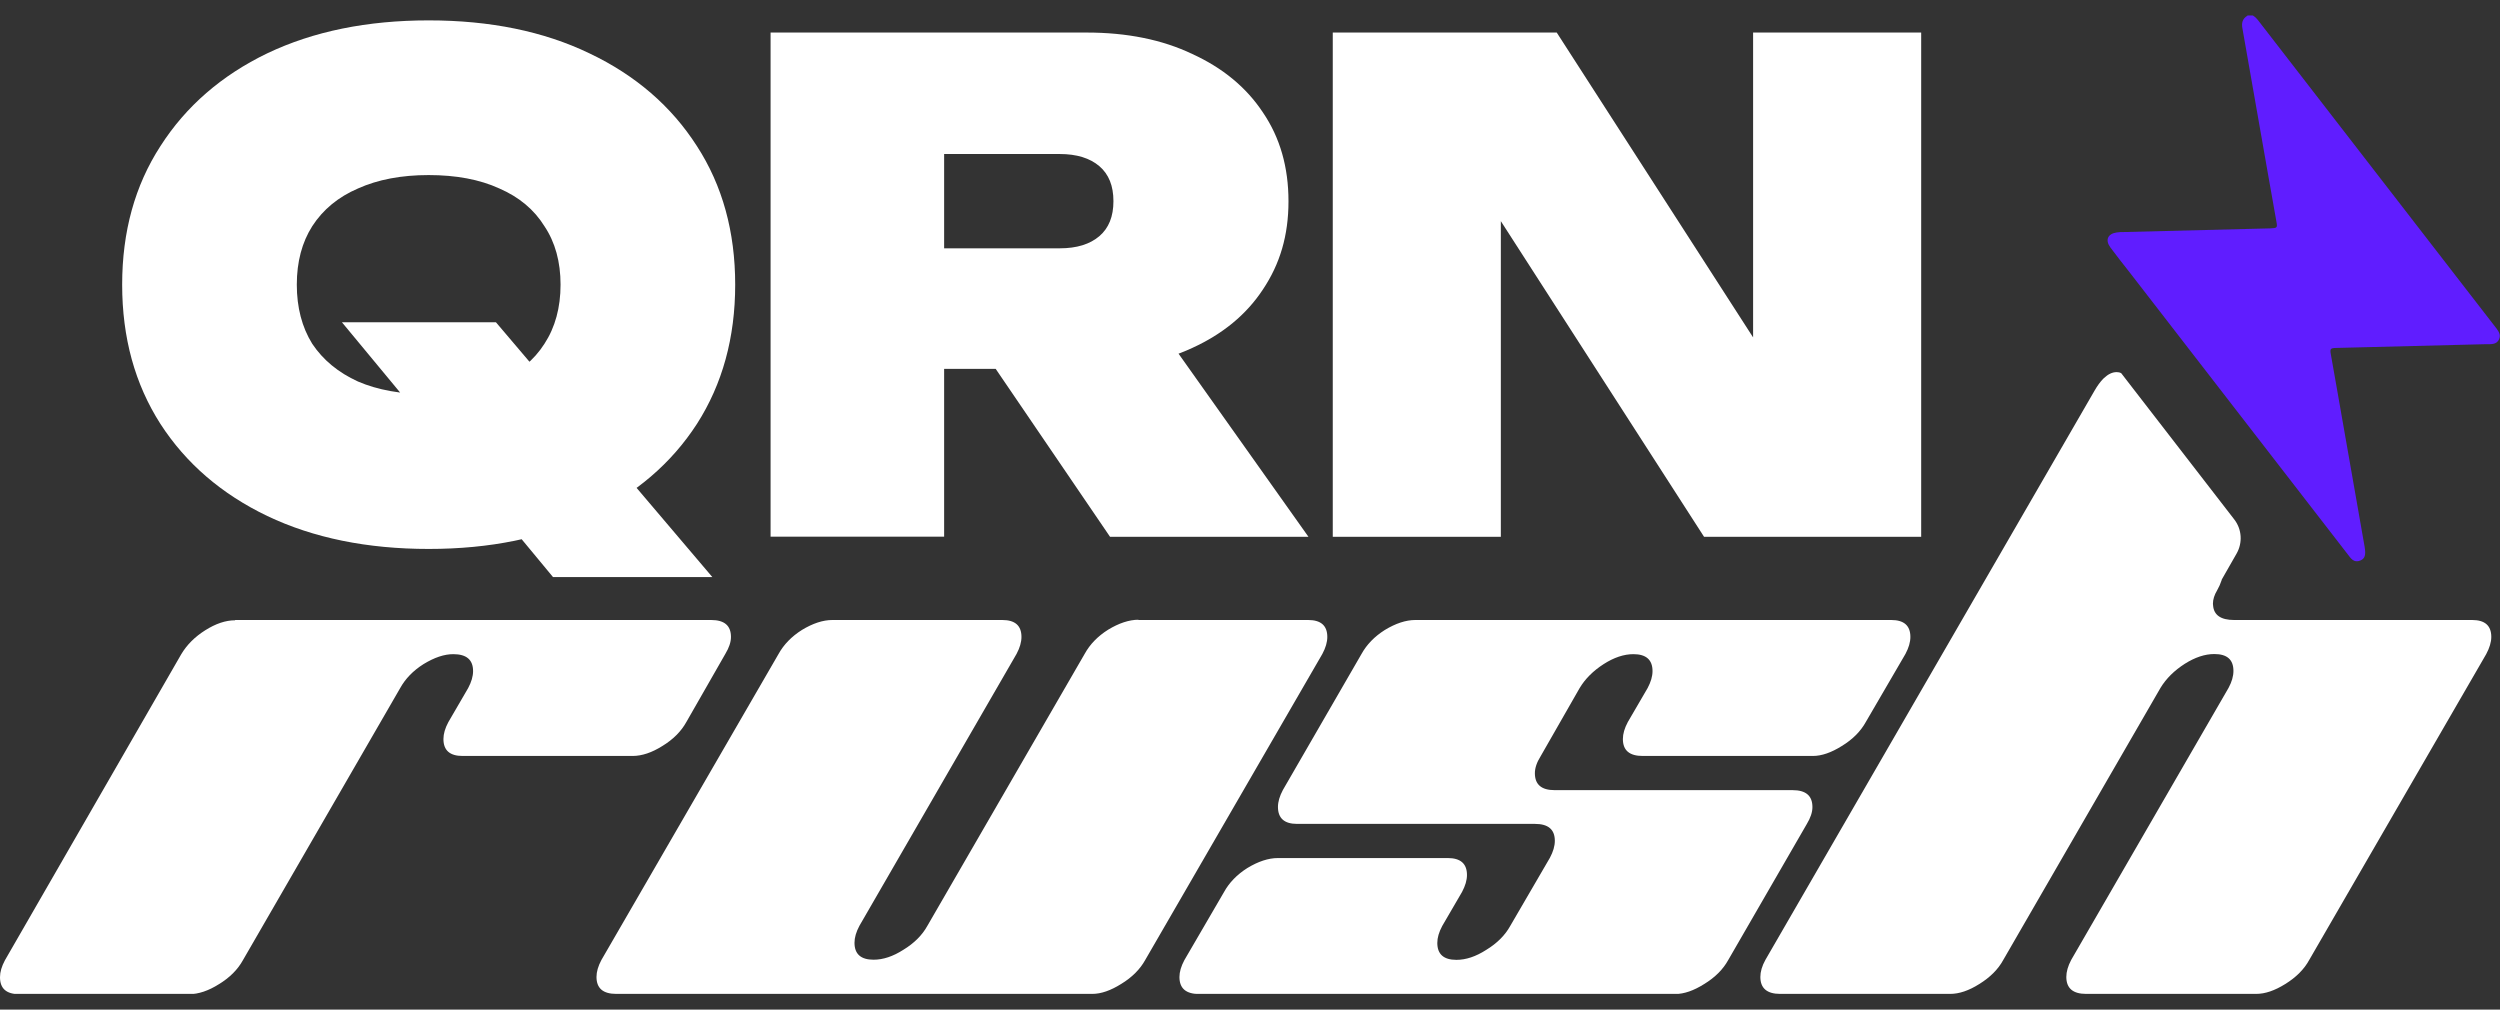
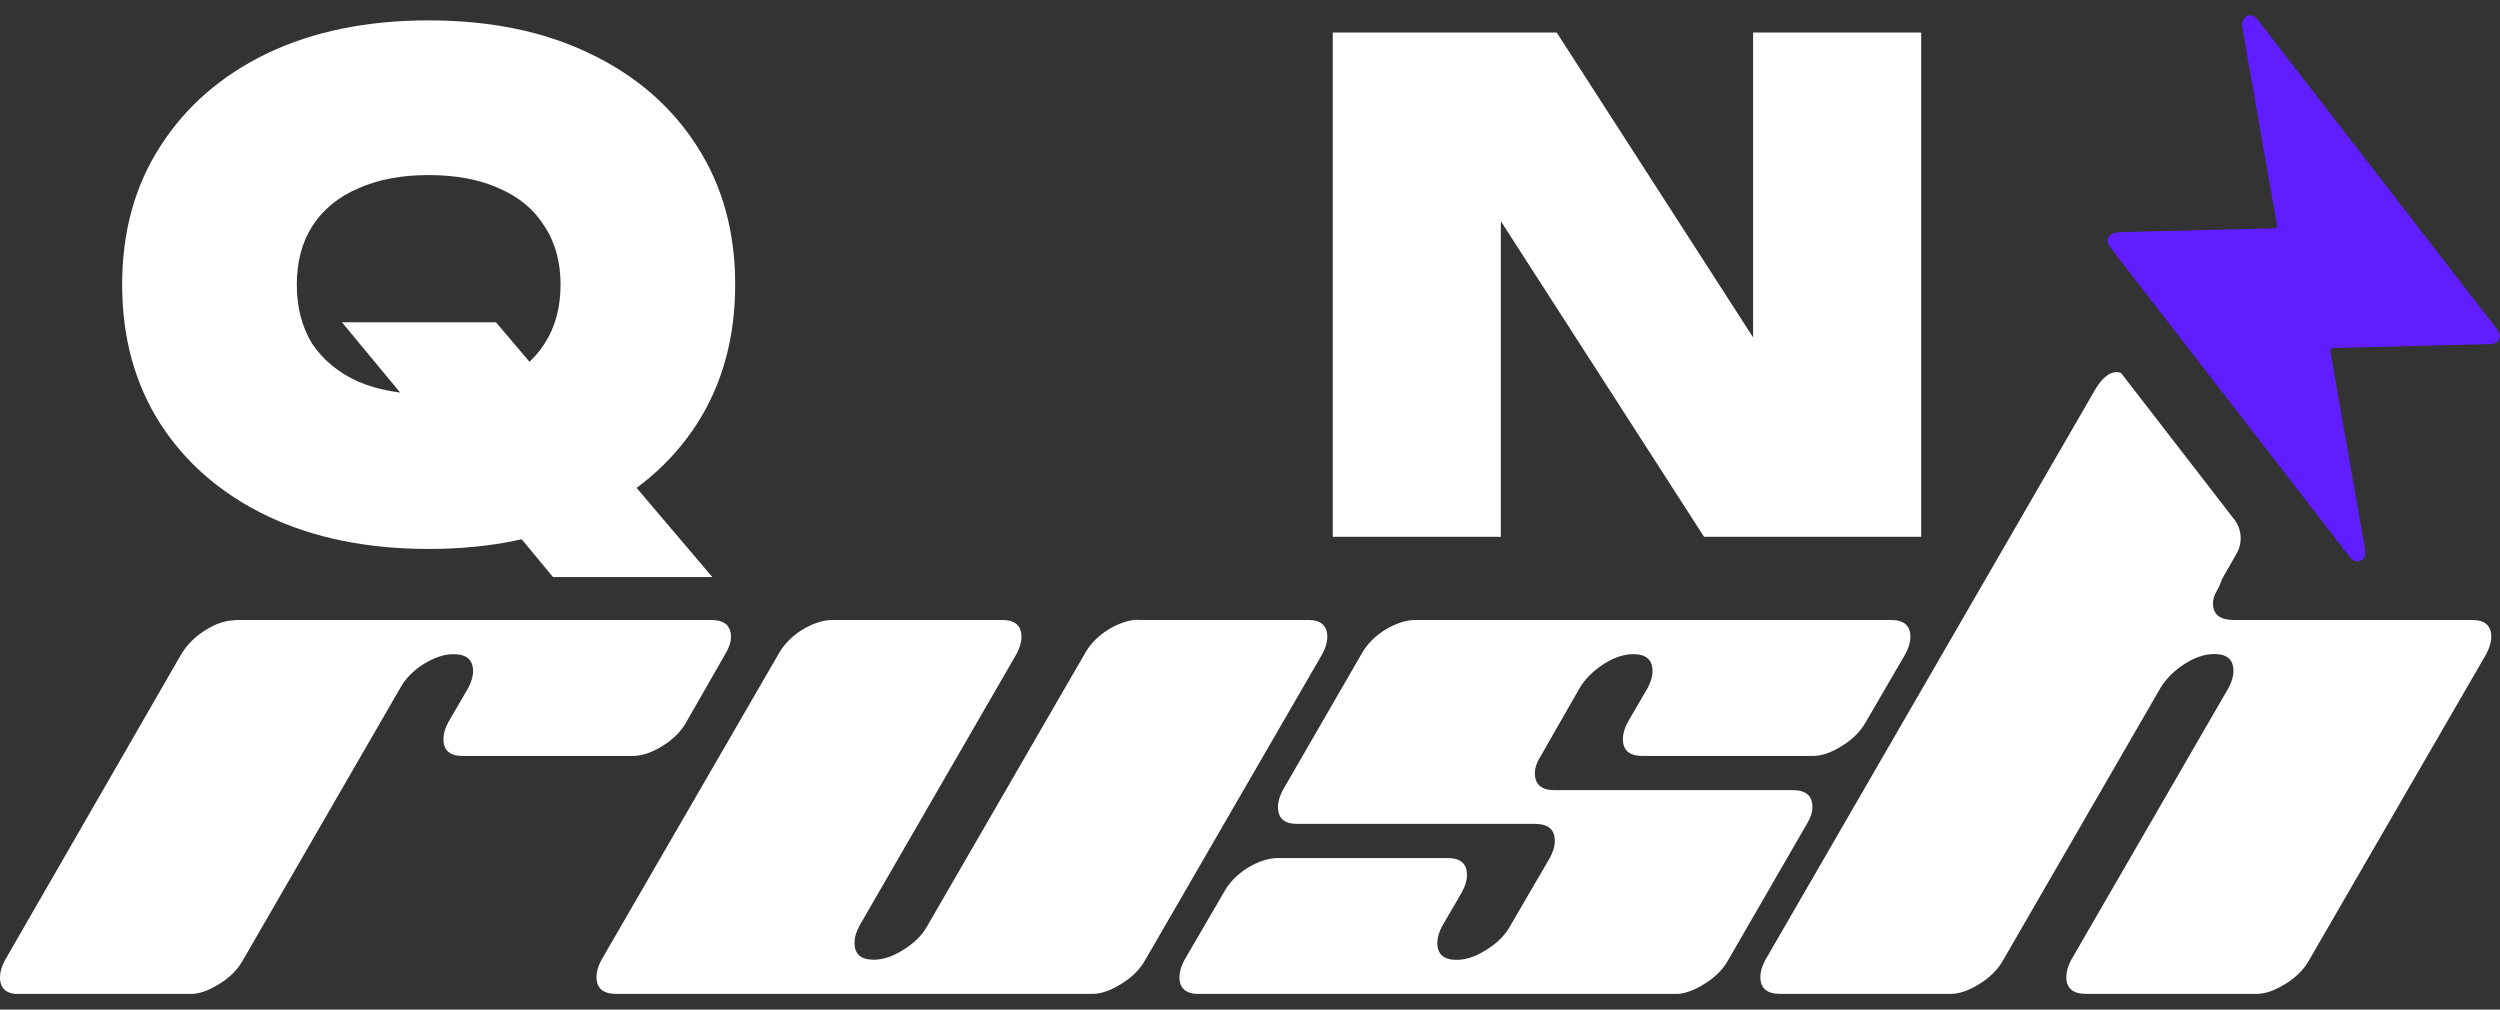
<svg xmlns="http://www.w3.org/2000/svg" width="104" height="42" viewBox="0 0 104 42" fill="none">
  <rect x="0" y="0" width="104" height="42" fill="#333333" stroke="none" />
  <g clip-path="url(#clip0_104_1124)">
    <path d="M93.491 0.654C93.281 0.779 93.241 0.961 93.286 1.189C93.65 3.241 94.008 5.293 94.366 7.34C94.474 7.959 94.588 8.585 94.696 9.204C94.747 9.477 94.736 9.488 94.446 9.5L88.346 9.653C88.25 9.653 88.153 9.653 88.056 9.67C87.681 9.722 87.567 9.989 87.789 10.29C88.045 10.637 88.312 10.972 88.579 11.313C91.604 15.23 94.634 19.141 97.664 23.058C97.794 23.228 97.919 23.427 98.187 23.319C98.385 23.24 98.425 23.081 98.368 22.745C97.999 20.631 97.624 18.51 97.254 16.39C97.158 15.838 97.061 15.293 96.964 14.747C96.919 14.508 96.942 14.48 97.192 14.474L103.337 14.32H103.559C103.723 14.315 103.877 14.292 103.957 14.121C104.042 13.945 103.957 13.809 103.86 13.672C103.65 13.405 103.439 13.127 103.235 12.865C100.159 8.892 97.089 4.918 94.014 0.944C93.929 0.831 93.843 0.717 93.718 0.643H93.497L93.491 0.654Z" fill="#601DFF" />
    <path d="M103.638 26.497C103.638 26.713 103.564 26.952 103.428 27.208L96.066 39.93C95.85 40.328 95.515 40.658 95.066 40.936C94.628 41.209 94.23 41.346 93.855 41.346H86.783C86.237 41.346 85.959 41.113 85.959 40.641C85.959 40.425 86.027 40.186 86.163 39.93L92.707 28.617C92.843 28.367 92.911 28.129 92.911 27.913C92.911 27.441 92.65 27.208 92.115 27.208C91.723 27.208 91.314 27.344 90.882 27.617C90.45 27.896 90.114 28.225 89.876 28.617L89.222 29.749L83.338 39.93C83.122 40.328 82.787 40.658 82.338 40.936C81.906 41.209 81.502 41.346 81.127 41.346H74.055C73.509 41.346 73.231 41.113 73.231 40.641C73.231 40.425 73.299 40.186 73.441 39.93L87.135 16.248C87.249 16.049 87.368 15.889 87.482 15.77C87.499 15.753 87.511 15.742 87.522 15.73C87.698 15.565 87.874 15.48 88.051 15.48C88.119 15.48 88.187 15.492 88.244 15.526C88.409 15.742 88.579 15.958 88.744 16.174C90.143 17.987 91.547 19.8 92.945 21.608C93.264 22.018 93.298 22.58 93.042 23.029L92.428 24.104C92.428 24.104 92.422 24.132 92.417 24.144C92.371 24.286 92.309 24.422 92.235 24.553C92.115 24.752 92.058 24.939 92.058 25.116C92.058 25.139 92.058 25.161 92.064 25.184C92.093 25.588 92.388 25.792 92.94 25.792H102.842C103.371 25.792 103.638 26.025 103.638 26.497Z" fill="white" />
    <path d="M75.408 31.448H68.336C67.785 31.448 67.512 31.215 67.512 30.744C67.512 30.528 67.58 30.294 67.716 30.039L68.541 28.623C68.677 28.367 68.745 28.134 68.745 27.918C68.745 27.447 68.478 27.213 67.95 27.213C67.557 27.213 67.142 27.35 66.71 27.628C66.278 27.907 65.943 28.237 65.71 28.629L64.09 31.46C63.93 31.716 63.851 31.949 63.851 32.165C63.851 32.637 64.124 32.87 64.675 32.87H74.572C75.124 32.87 75.397 33.103 75.397 33.575C75.397 33.791 75.317 34.024 75.163 34.279L71.895 39.936C71.679 40.328 71.343 40.663 70.894 40.936C70.462 41.209 70.058 41.351 69.689 41.351H49.889C49.338 41.351 49.065 41.118 49.065 40.646C49.065 40.43 49.133 40.197 49.27 39.941L50.918 37.111C51.134 36.718 51.458 36.383 51.89 36.11C52.339 35.837 52.766 35.695 53.158 35.695H60.23C60.758 35.695 61.026 35.928 61.026 36.4C61.026 36.616 60.957 36.849 60.821 37.105L59.997 38.52C59.86 38.776 59.792 39.009 59.792 39.225C59.792 39.697 60.059 39.93 60.588 39.93C60.98 39.93 61.395 39.794 61.827 39.515C62.276 39.242 62.612 38.907 62.828 38.515L64.476 35.684C64.613 35.428 64.681 35.195 64.681 34.979C64.681 34.507 64.408 34.274 63.856 34.274H53.959C53.431 34.274 53.163 34.041 53.163 33.569C53.163 33.353 53.232 33.12 53.368 32.864L56.637 27.208C56.853 26.816 57.177 26.48 57.609 26.207C58.058 25.934 58.484 25.792 58.877 25.792H78.677C79.205 25.792 79.472 26.025 79.472 26.497C79.472 26.713 79.404 26.946 79.268 27.202L77.619 30.033C77.403 30.425 77.068 30.761 76.619 31.034C76.187 31.306 75.783 31.448 75.414 31.448H75.408Z" fill="white" />
    <path d="M47.348 25.792H54.42C54.949 25.792 55.216 26.025 55.216 26.497C55.216 26.713 55.148 26.946 55.011 27.202L47.644 39.93C47.428 40.322 47.092 40.658 46.643 40.931C46.211 41.203 45.807 41.346 45.438 41.346H25.638C25.087 41.346 24.814 41.113 24.814 40.641C24.814 40.425 24.882 40.192 25.018 39.936L32.386 27.208C32.602 26.816 32.926 26.48 33.358 26.207C33.807 25.934 34.233 25.792 34.626 25.792H41.697C42.226 25.792 42.493 26.025 42.493 26.497C42.493 26.713 42.425 26.946 42.289 27.202L35.751 38.515C35.615 38.77 35.547 39.004 35.547 39.219C35.547 39.691 35.814 39.924 36.342 39.924C36.735 39.924 37.15 39.788 37.582 39.51C38.031 39.237 38.366 38.901 38.582 38.509L45.125 27.196C45.341 26.804 45.665 26.469 46.097 26.196C46.547 25.923 46.973 25.781 47.365 25.781L47.348 25.792Z" fill="white" />
    <path d="M9.783 25.792H29.583C30.135 25.792 30.408 26.025 30.408 26.497C30.408 26.713 30.328 26.946 30.174 27.202L28.554 30.033C28.338 30.425 28.003 30.761 27.554 31.034C27.122 31.306 26.707 31.448 26.315 31.448H19.243C18.714 31.448 18.447 31.215 18.447 30.744C18.447 30.528 18.515 30.294 18.652 30.039L19.476 28.623C19.612 28.367 19.68 28.134 19.68 27.918C19.68 27.447 19.408 27.213 18.856 27.213C18.481 27.213 18.072 27.35 17.617 27.628C17.185 27.901 16.861 28.237 16.645 28.629L10.107 39.941C9.891 40.334 9.556 40.669 9.107 40.942C8.675 41.215 8.26 41.357 7.868 41.357H0.796C0.267 41.357 0 41.124 0 40.652C0 40.436 0.068 40.203 0.205 39.947L7.538 27.219C7.771 26.827 8.106 26.491 8.538 26.219C8.97 25.946 9.385 25.804 9.778 25.804L9.783 25.792Z" fill="white" />
    <path d="M74.885 17.072L72.929 17.549V1.354H79.921V22.33H70.888L60.48 6.163L62.435 5.685V22.33H55.443V1.354H64.76L74.885 17.072Z" fill="white" />
-     <path d="M37.036 10.33H44.085C44.796 10.33 45.341 10.159 45.734 9.824C46.126 9.488 46.319 9.005 46.319 8.369C46.319 7.732 46.126 7.249 45.734 6.913C45.341 6.578 44.79 6.407 44.085 6.407H36.03L39.276 3.161V22.325H32.056V1.354H45.205C46.882 1.354 48.349 1.649 49.599 2.246C50.867 2.826 51.845 3.633 52.538 4.679C53.249 5.725 53.601 6.953 53.601 8.374C53.601 9.795 53.249 10.978 52.538 12.041C51.85 13.087 50.867 13.894 49.599 14.474C48.349 15.054 46.888 15.344 45.205 15.344H37.036V10.335V10.33ZM39.498 12.513H47.467L54.431 22.33H46.177L39.492 12.513H39.498Z" fill="white" />
    <path d="M14.223 13.405H20.63L29.634 24.007H23.006L14.223 13.405ZM17.833 22.836C15.28 22.836 13.041 22.381 11.119 21.466C9.215 20.551 7.737 19.277 6.674 17.635C5.611 15.975 5.082 14.048 5.082 11.842C5.082 9.636 5.611 7.72 6.674 6.078C7.737 4.418 9.221 3.133 11.119 2.218C13.041 1.302 15.28 0.848 17.833 0.848C20.385 0.848 22.614 1.302 24.518 2.218C26.44 3.133 27.929 4.418 28.992 6.078C30.055 7.72 30.584 9.642 30.584 11.842C30.584 14.042 30.055 15.975 28.992 17.635C27.929 19.277 26.44 20.551 24.518 21.466C22.614 22.381 20.385 22.836 17.833 22.836ZM17.833 16.401C18.97 16.401 19.948 16.225 20.772 15.872C21.591 15.497 22.216 14.98 22.648 14.303C23.097 13.616 23.319 12.791 23.319 11.842C23.319 10.893 23.097 10.08 22.648 9.409C22.222 8.721 21.596 8.198 20.772 7.84C19.953 7.465 18.97 7.283 17.833 7.283C16.696 7.283 15.718 7.47 14.894 7.84C14.075 8.192 13.439 8.715 12.99 9.409C12.563 10.08 12.347 10.893 12.347 11.842C12.347 12.791 12.563 13.616 12.99 14.303C13.439 14.974 14.07 15.497 14.894 15.872C15.713 16.225 16.696 16.401 17.833 16.401Z" fill="white" />
  </g>
  <defs>
    <clipPath id="clip0_104_1124">
      <rect width="103.991" height="40.691" fill="white" transform="translate(0 0.654)" />
    </clipPath>
  </defs>
</svg>